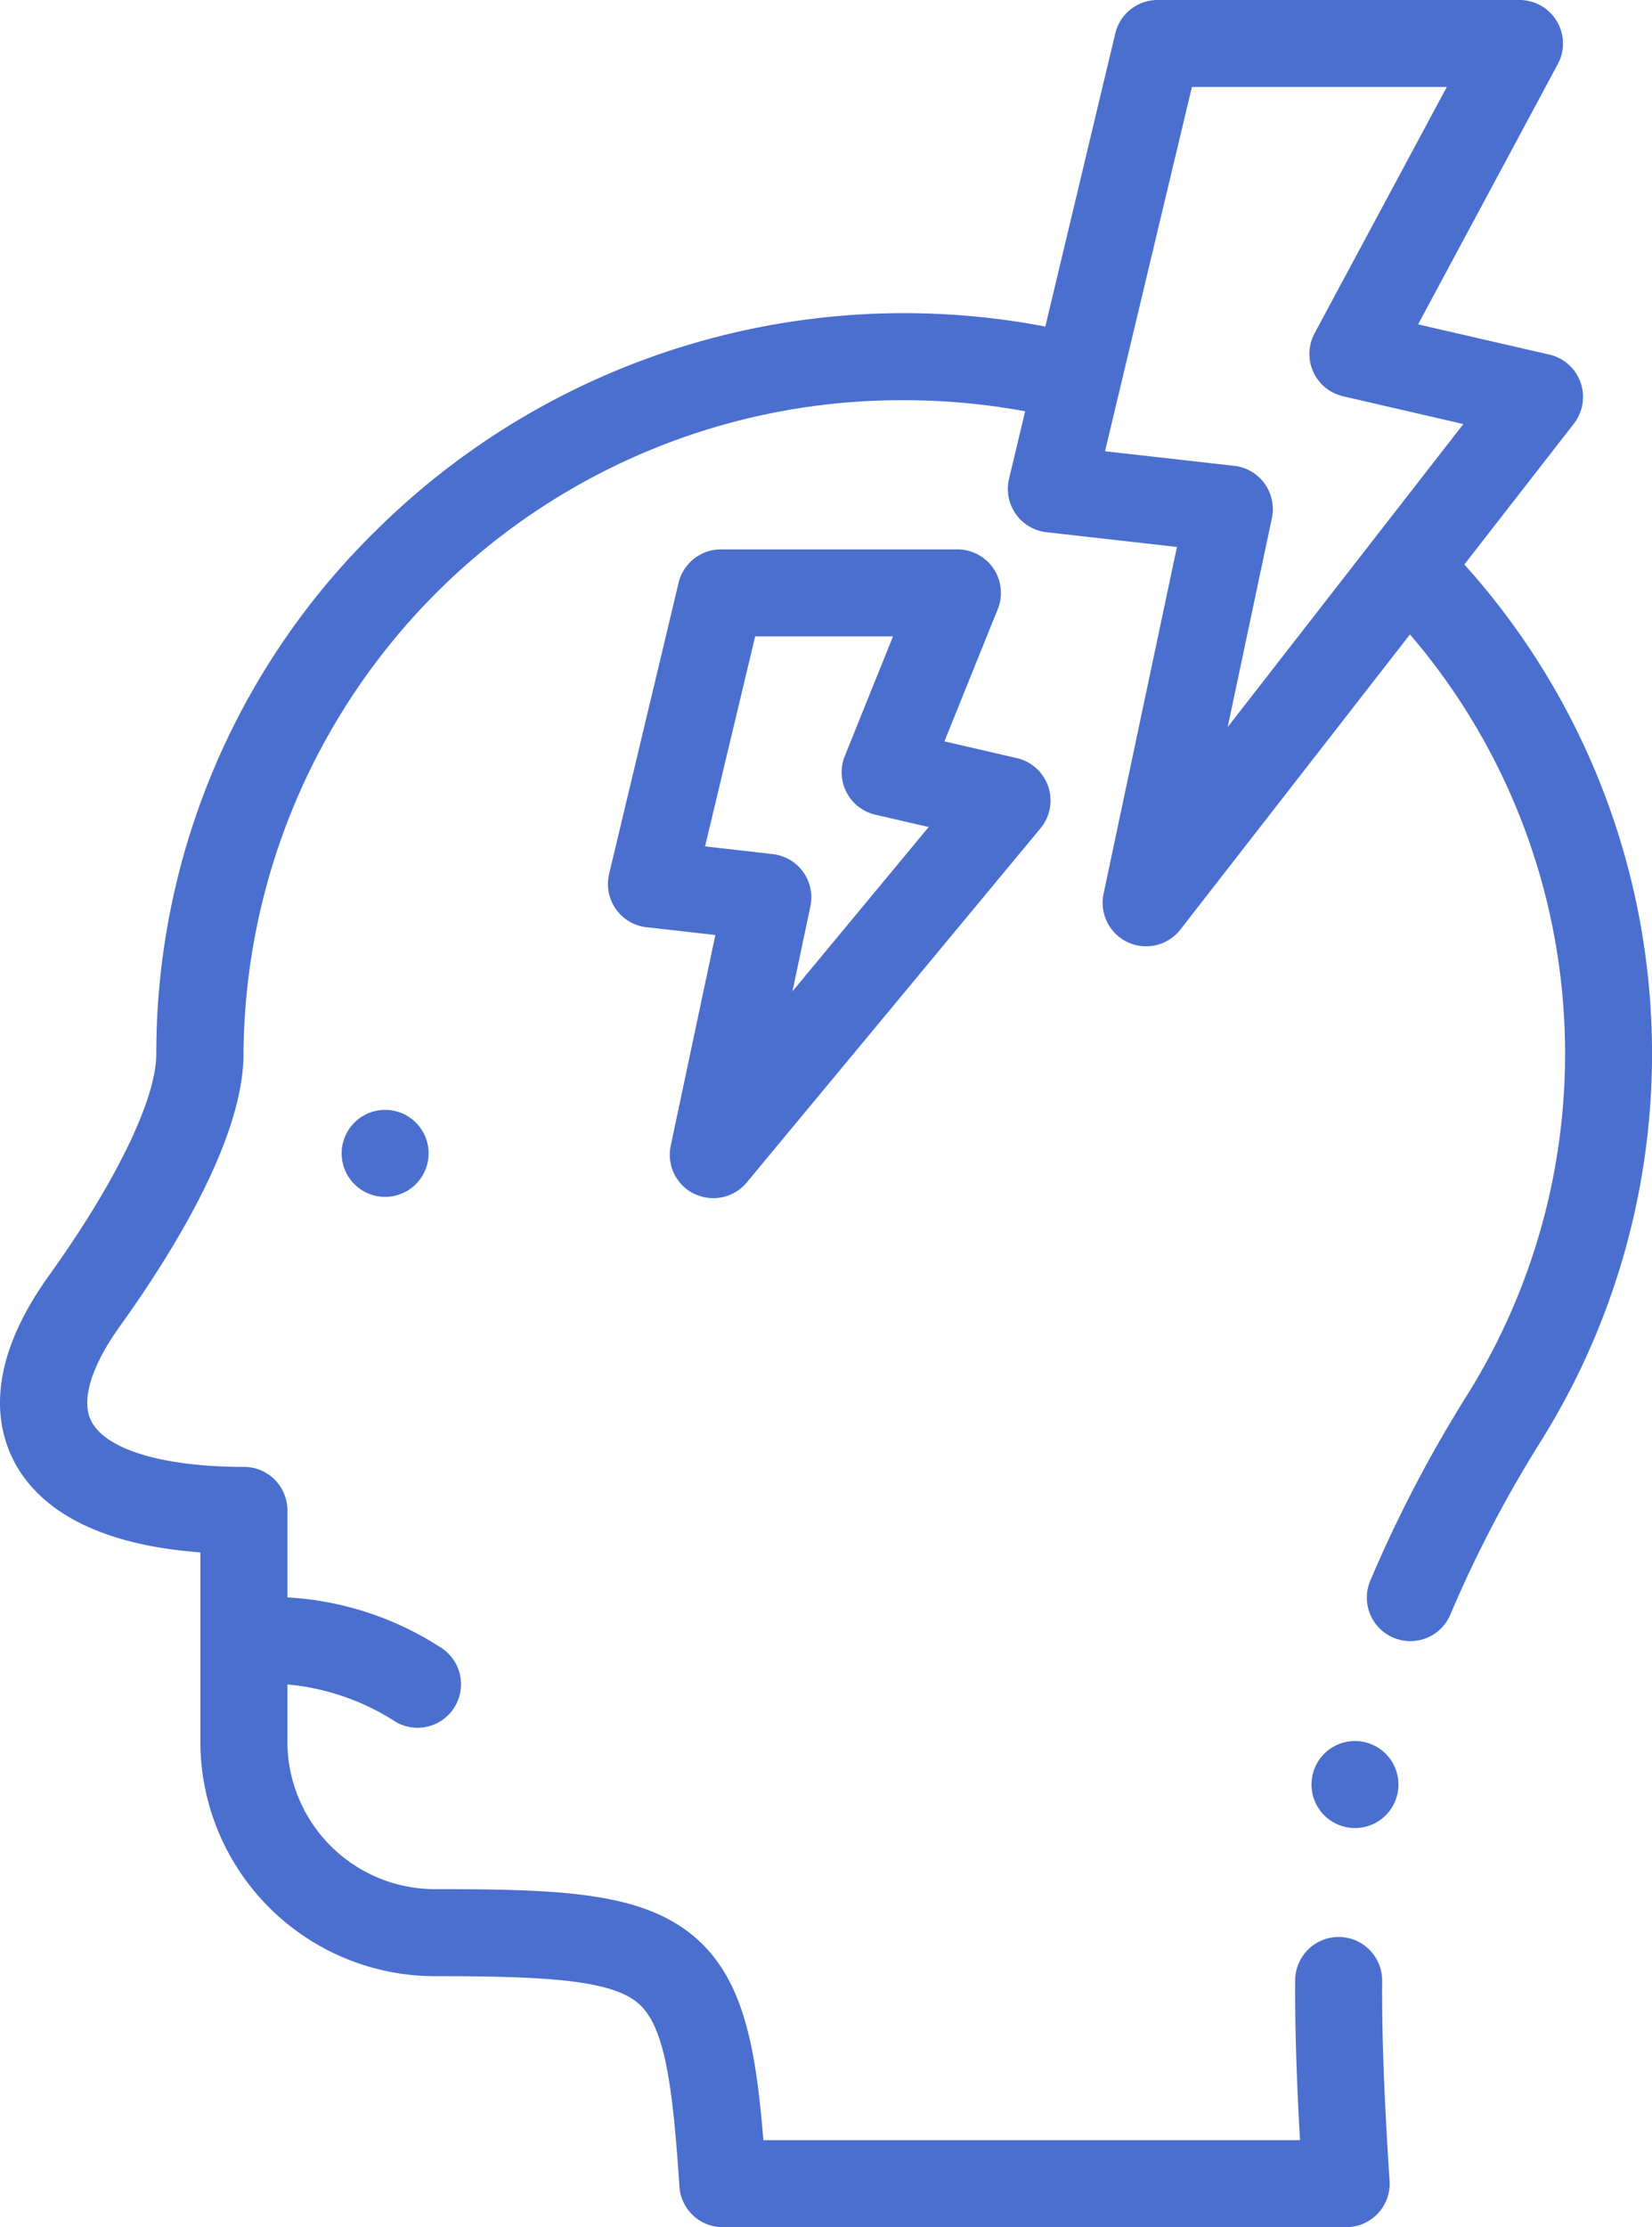
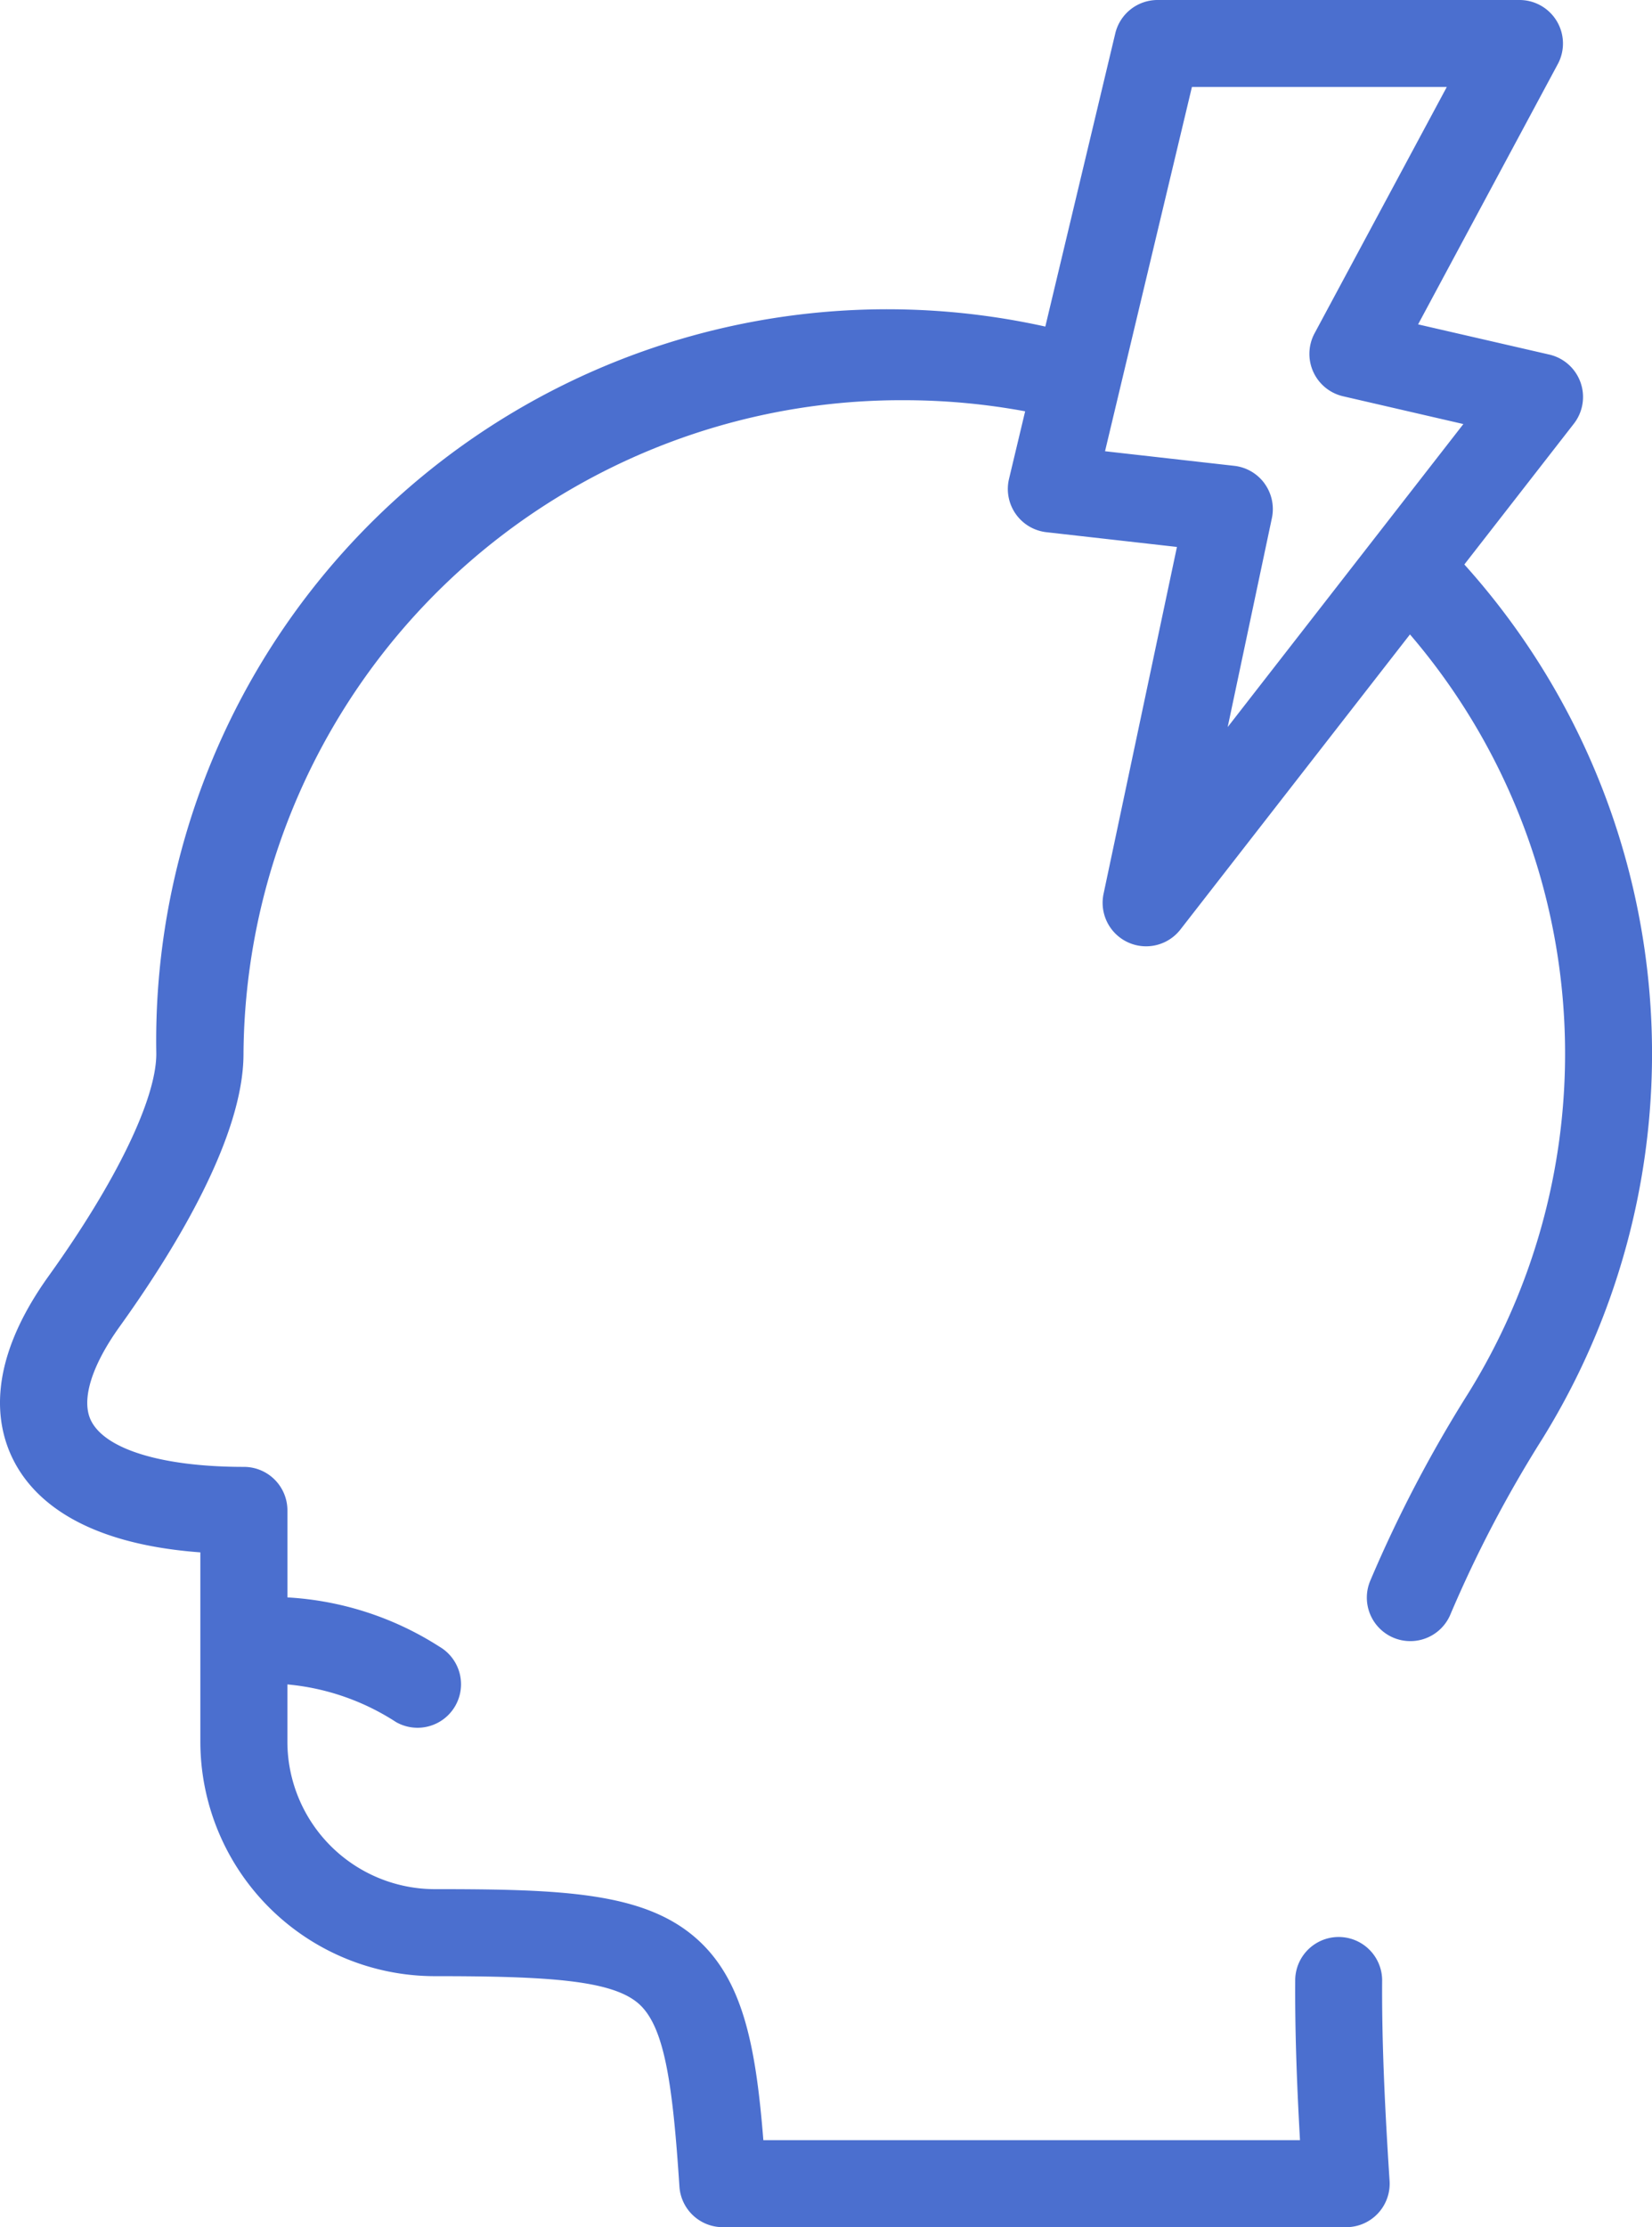
<svg xmlns="http://www.w3.org/2000/svg" width="75.422" height="101.618" viewBox="0 0 75.422 101.618">
  <defs>
    <style>.a{fill:#4b6fcf}</style>
  </defs>
-   <path class="a" d="M66.855 25.754l5-6.423a1.985 1.985 0 0 0-1.12-3.153L64.743 14.8l6.376-11.872A1.985 1.985 0 0 0 69.37 0H52.849a1.985 1.985 0 0 0-1.931 1.524L47.724 14.9a34.259 34.259 0 0 0-30.552 9.3A33.376 33.376 0 0 0 7.136 48.081c0 2.061-1.835 5.847-4.908 10.129-2.859 3.983-2.449 6.787-1.6 8.438.893 1.74 3.1 3.78 8.519 4.18v8.684a10.712 10.712 0 0 0 10.747 10.652c5.181 0 8.033.192 9.249 1.242 1.19 1.028 1.565 3.621 1.876 8.356A1.985 1.985 0 0 0 33 101.617h28.46a1.985 1.985 0 0 0 1.981-2.115c-.251-3.838-.356-6.666-.339-9.169a1.985 1.985 0 0 0-3.969-.027c-.014 2.114.054 4.434.218 7.341h-24.5c-.346-4.319-.929-7.362-3.108-9.245-2.384-2.06-6.065-2.208-11.844-2.208a6.739 6.739 0 0 1-6.778-6.683v-2.658a10.925 10.925 0 0 1 4.962 1.719 1.985 1.985 0 0 0 1.985-3.438 14.346 14.346 0 0 0-6.946-2.251v-3.97a1.985 1.985 0 0 0-1.985-1.985c-3.693 0-6.3-.783-6.972-2.093-.477-.929 0-2.5 1.3-4.311 2.579-3.593 5.652-8.668 5.652-12.444A30.033 30.033 0 0 1 41.28 18.26a30.411 30.411 0 0 1 5.523.506l-.736 3.083a1.985 1.985 0 0 0 1.708 2.433l5.958.673-3.35 15.826a1.985 1.985 0 0 0 3.508 1.63l10.481-13.465a29.372 29.372 0 0 1 2.66 34.626 60.006 60.006 0 0 0-4.461 8.522 1.985 1.985 0 1 0 3.663 1.529 56.106 56.106 0 0 1 4.172-7.959 33.348 33.348 0 0 0-3.55-39.908zm-9.118-3.689a1.984 1.984 0 0 0-1.387-.811l-5.9-.666 3.967-16.619h11.636l-6.036 11.238a1.985 1.985 0 0 0 1.3 2.873l5.493 1.268-10.76 13.825 2.018-9.535a1.984 1.984 0 0 0-.332-1.572z" />
-   <path class="a" d="M17.582 50.639a1.985 1.985 0 1 0 1.986 1.985 1.984 1.984 0 0 0-1.986-1.985zM31.703 54.468a1.984 1.984 0 0 0 2.392-.519L47.506 37.79a1.985 1.985 0 0 0-1.081-3.2l-3.308-.763 2.435-6.032a1.984 1.984 0 0 0-1.84-2.728h-10.8a1.985 1.985 0 0 0-1.931 1.524l-3.172 13.282a1.985 1.985 0 0 0 1.708 2.433l3.143.355-2.038 9.612a1.985 1.985 0 0 0 1.077 2.2zm.487-15.851l2.287-9.581h6.293l-2.2 5.458a1.985 1.985 0 0 0 1.394 2.677l2.435.562-6.221 7.5.821-3.88a1.985 1.985 0 0 0-1.719-2.383zM61.86 79.436a1.985 1.985 0 1 0 1.986 1.985 1.984 1.984 0 0 0-1.987-1.985z" />
+   <path class="a" d="M66.855 25.754l5-6.423a1.985 1.985 0 0 0-1.12-3.153L64.743 14.8l6.376-11.872A1.985 1.985 0 0 0 69.37 0H52.849a1.985 1.985 0 0 0-1.931 1.524L47.724 14.9A33.376 33.376 0 0 0 7.136 48.081c0 2.061-1.835 5.847-4.908 10.129-2.859 3.983-2.449 6.787-1.6 8.438.893 1.74 3.1 3.78 8.519 4.18v8.684a10.712 10.712 0 0 0 10.747 10.652c5.181 0 8.033.192 9.249 1.242 1.19 1.028 1.565 3.621 1.876 8.356A1.985 1.985 0 0 0 33 101.617h28.46a1.985 1.985 0 0 0 1.981-2.115c-.251-3.838-.356-6.666-.339-9.169a1.985 1.985 0 0 0-3.969-.027c-.014 2.114.054 4.434.218 7.341h-24.5c-.346-4.319-.929-7.362-3.108-9.245-2.384-2.06-6.065-2.208-11.844-2.208a6.739 6.739 0 0 1-6.778-6.683v-2.658a10.925 10.925 0 0 1 4.962 1.719 1.985 1.985 0 0 0 1.985-3.438 14.346 14.346 0 0 0-6.946-2.251v-3.97a1.985 1.985 0 0 0-1.985-1.985c-3.693 0-6.3-.783-6.972-2.093-.477-.929 0-2.5 1.3-4.311 2.579-3.593 5.652-8.668 5.652-12.444A30.033 30.033 0 0 1 41.28 18.26a30.411 30.411 0 0 1 5.523.506l-.736 3.083a1.985 1.985 0 0 0 1.708 2.433l5.958.673-3.35 15.826a1.985 1.985 0 0 0 3.508 1.63l10.481-13.465a29.372 29.372 0 0 1 2.66 34.626 60.006 60.006 0 0 0-4.461 8.522 1.985 1.985 0 1 0 3.663 1.529 56.106 56.106 0 0 1 4.172-7.959 33.348 33.348 0 0 0-3.55-39.908zm-9.118-3.689a1.984 1.984 0 0 0-1.387-.811l-5.9-.666 3.967-16.619h11.636l-6.036 11.238a1.985 1.985 0 0 0 1.3 2.873l5.493 1.268-10.76 13.825 2.018-9.535a1.984 1.984 0 0 0-.332-1.572z" />
</svg>